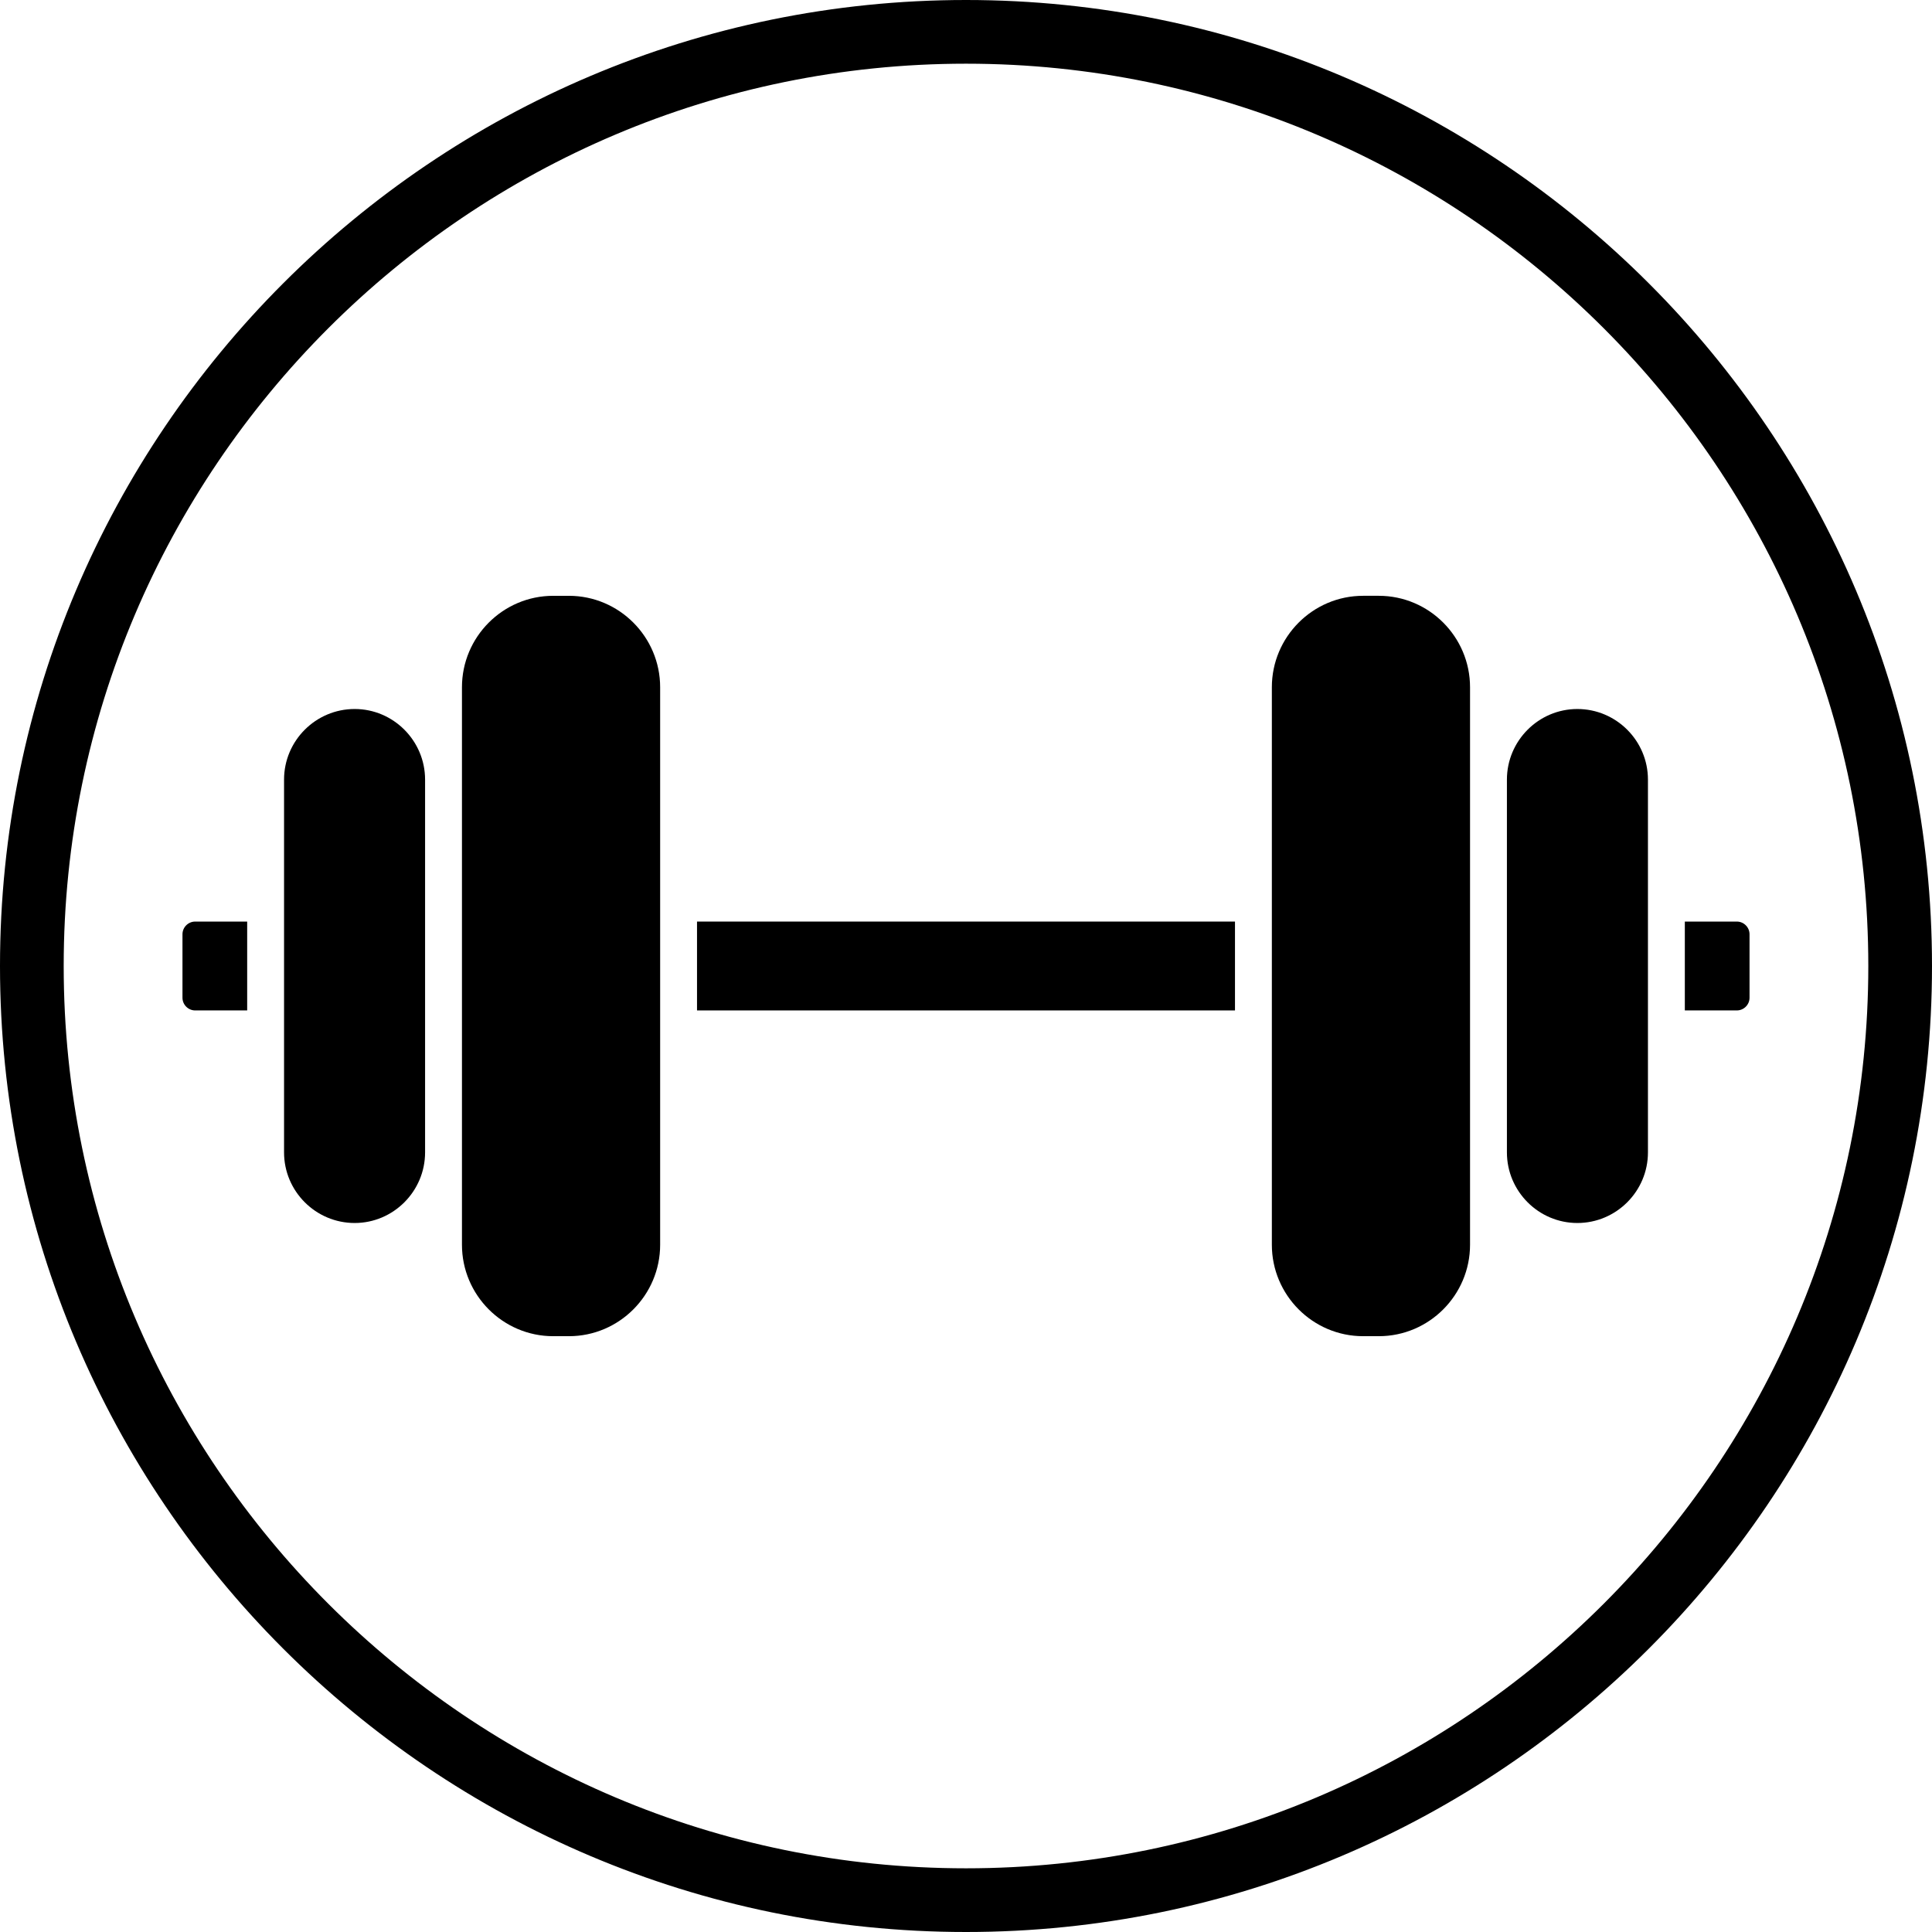
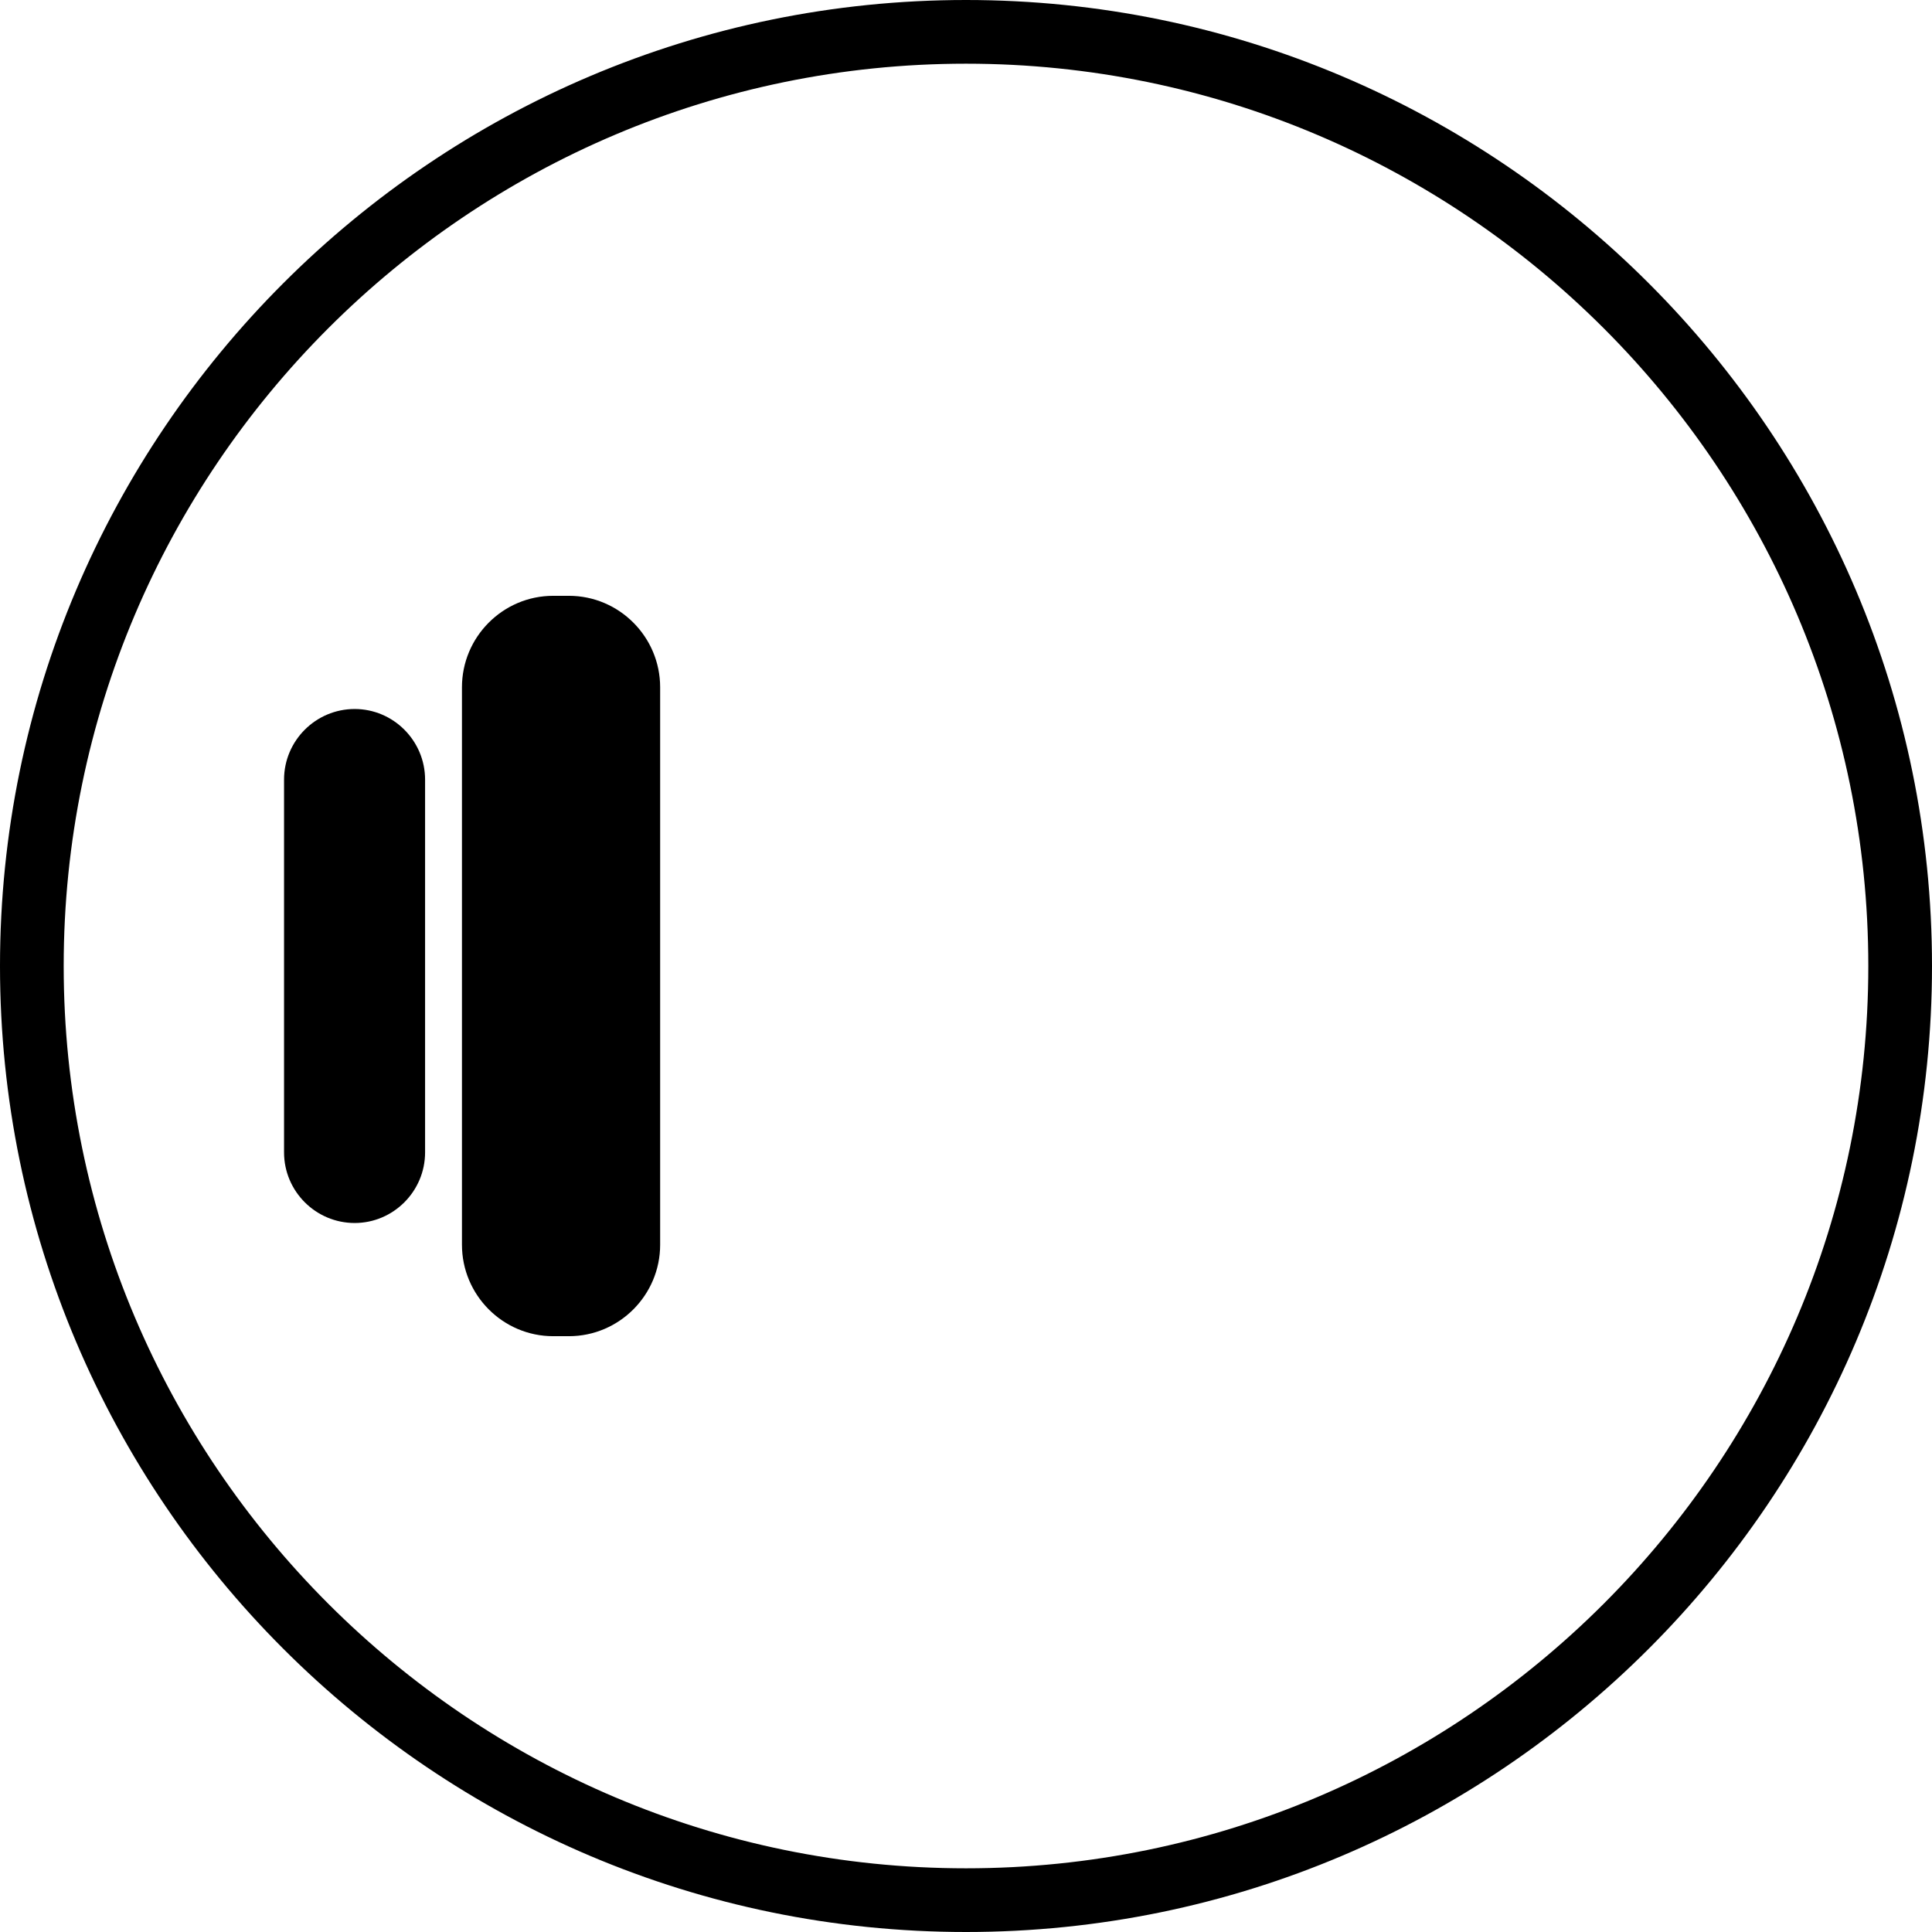
<svg xmlns="http://www.w3.org/2000/svg" height="300.0" preserveAspectRatio="xMidYMid meet" version="1.0" viewBox="0.0 0.0 300.0 300.0" width="300.0" zoomAndPan="magnify">
  <g id="change1_1">
-     <path d="M38.382,143.101v13.798h-8.073c-1.088,0-1.975-0.887-1.975-1.975v-9.848c0-1.088,0.887-1.975,1.975-1.975H38.382z" fill="inherit" />
-     <path d="M255.893,162.625v16.318c0,6.04-4.924,10.964-10.964,10.964c-6.012,0-10.936-4.924-10.936-10.964v-57.885 c0-6.04,4.924-10.964,10.936-10.964c6.04,0,10.964,4.924,10.964,10.964v16.318V162.625z" fill="inherit" />
-     <path d="M271.667,145.076v9.848c0,1.088-0.887,1.975-1.975,1.975h-8.073v-13.798h8.073 C270.779,143.101,271.667,143.988,271.667,145.076z" fill="inherit" />
-     <path d="M228.267,178.942v14.342c0,7.815-6.355,14.199-14.171,14.199h-2.433c-7.815,0-14.171-6.384-14.171-14.199v-30.66v-25.249 v-30.66c0-7.815,6.355-14.199,14.171-14.199h2.433c7.815,0,14.171,6.384,14.171,14.199v14.342V178.942z" fill="inherit" />
-     <path d="M108.233 143.101H191.768V156.899H108.233z" fill="inherit" />
    <path d="M102.507,162.625v30.66c0,7.815-6.355,14.199-14.171,14.199h-2.433c-7.815,0-14.171-6.384-14.171-14.199v-14.342v-57.885 v-14.342c0-7.815,6.355-14.199,14.171-14.199h2.433c7.815,0,14.171,6.384,14.171,14.199v30.66V162.625z" fill="inherit" />
    <path d="M66.007,121.058v57.885c0,6.04-4.924,10.964-10.936,10.964c-6.04,0-10.964-4.924-10.964-10.964v-16.318v-25.249v-16.318 c0-6.04,4.924-10.964,10.964-10.964C61.083,110.093,66.007,115.017,66.007,121.058z" fill="inherit" />
    <path d="M150,0C67.289,0,0,67.289,0,150s67.289,150,150,150s150-67.289,150-150S232.711,0,150,0z M150,290.11 C72.743,290.11,9.89,227.257,9.89,150S72.743,9.89,150,9.89S290.11,72.743,290.11,150S227.257,290.11,150,290.11z" fill="inherit" />
  </g>
</svg>